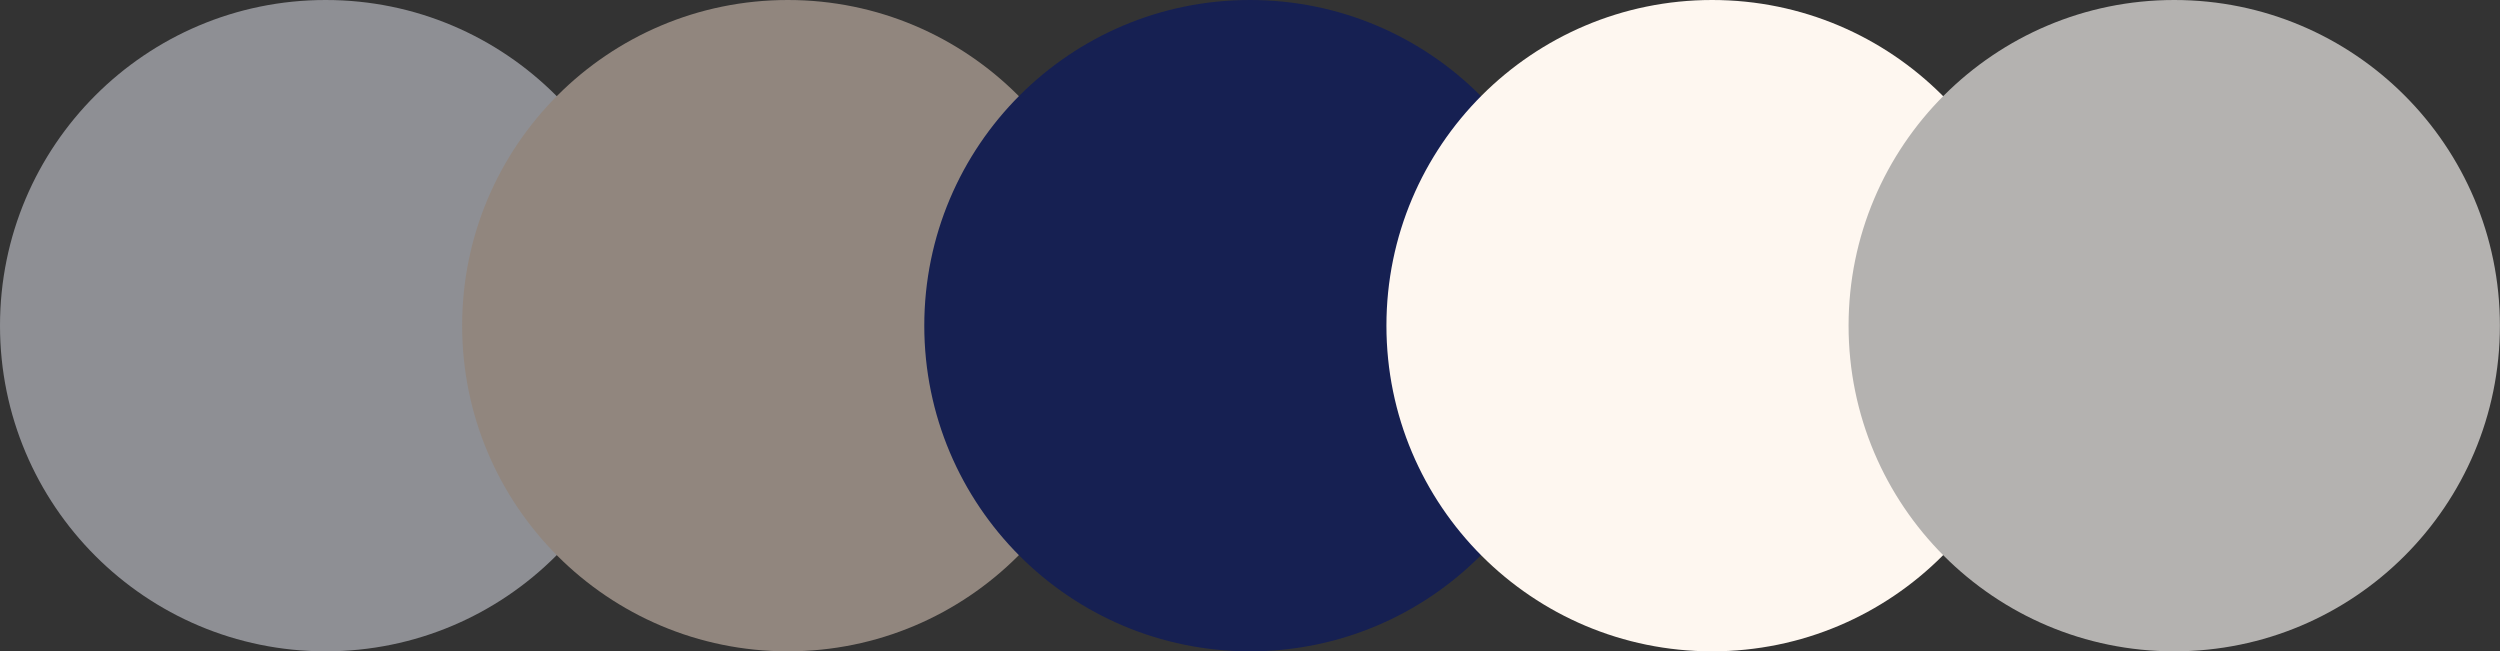
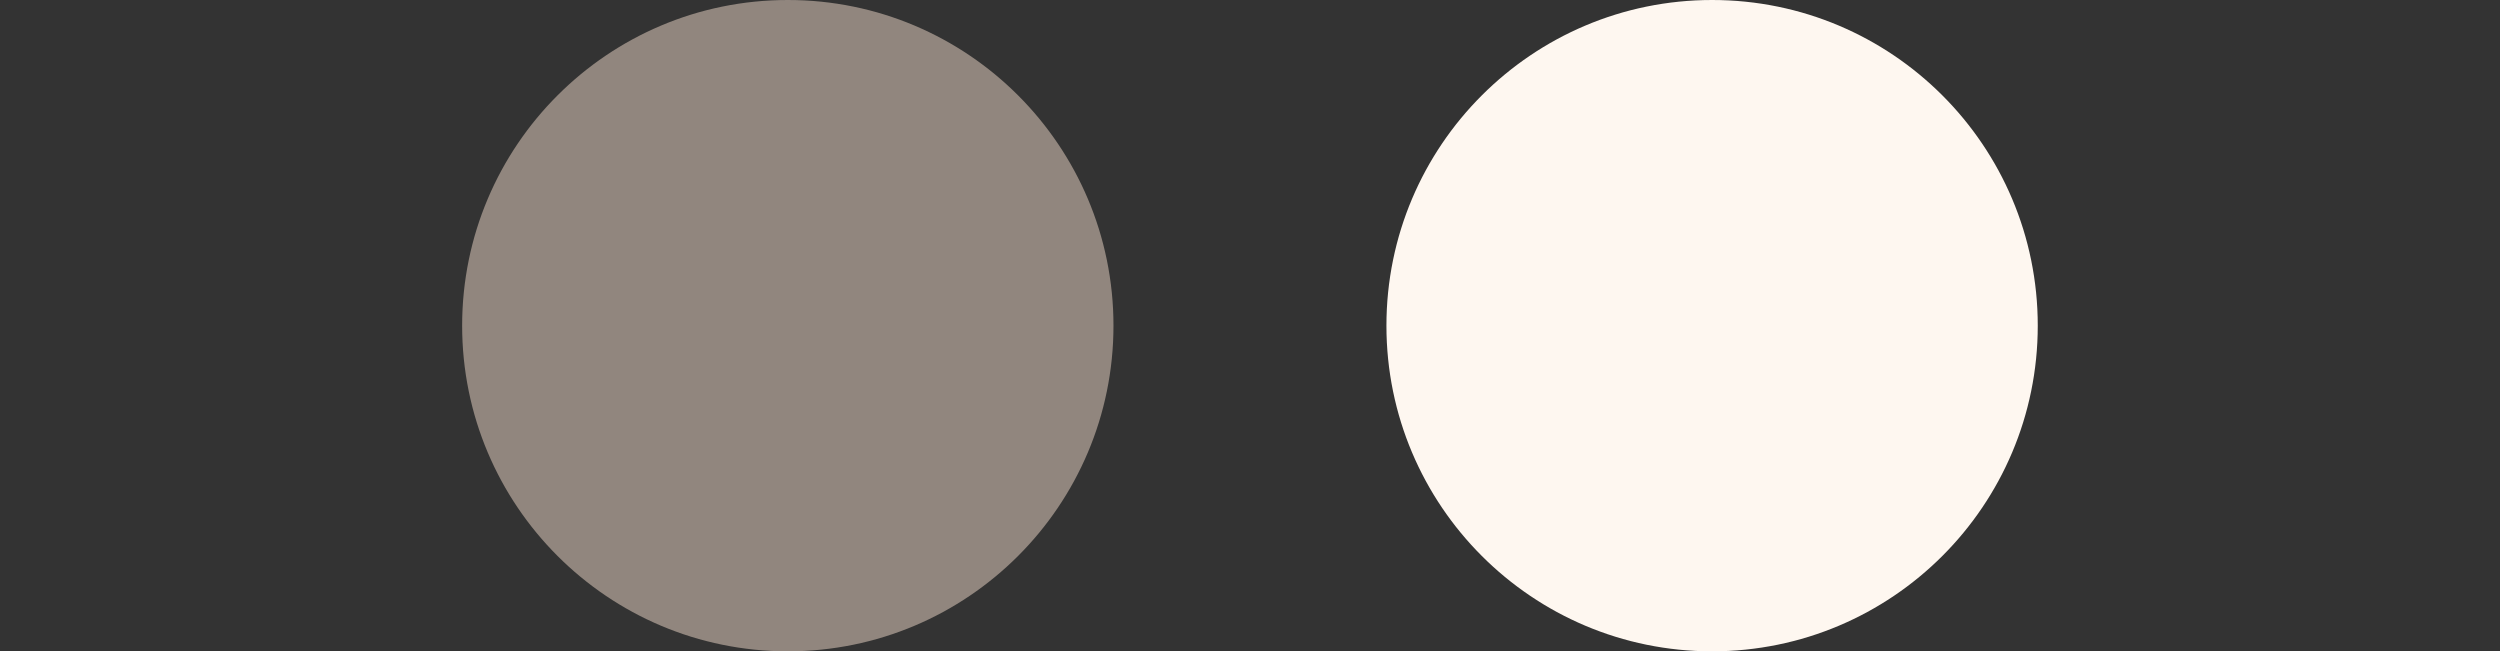
<svg xmlns="http://www.w3.org/2000/svg" fill="#000000" height="133.3" preserveAspectRatio="xMidYMid meet" version="1" viewBox="0.0 0.0 511.8 133.3" width="511.8" zoomAndPan="magnify">
  <rect x="0.0" y="0.0" width="511.8" height="133.3" fill="#333333" stroke="none" />
  <g id="change1_1">
-     <circle cx="66.67" cy="66.67" fill="#8e8f94" r="66.67" />
-   </g>
+     </g>
  <g id="change2_1">
    <circle cx="161.28" cy="66.67" fill="#91867e" r="66.67" />
  </g>
  <g id="change3_1">
-     <circle cx="255.89" cy="66.67" fill="#162052" r="66.67" />
-   </g>
+     </g>
  <g id="change4_1">
    <circle cx="350.5" cy="66.67" fill="#fef7f0" r="66.67" />
  </g>
  <g id="change5_1">
-     <circle cx="445.11" cy="66.67" fill="#b4b2b0" r="66.67" />
-   </g>
+     </g>
</svg>